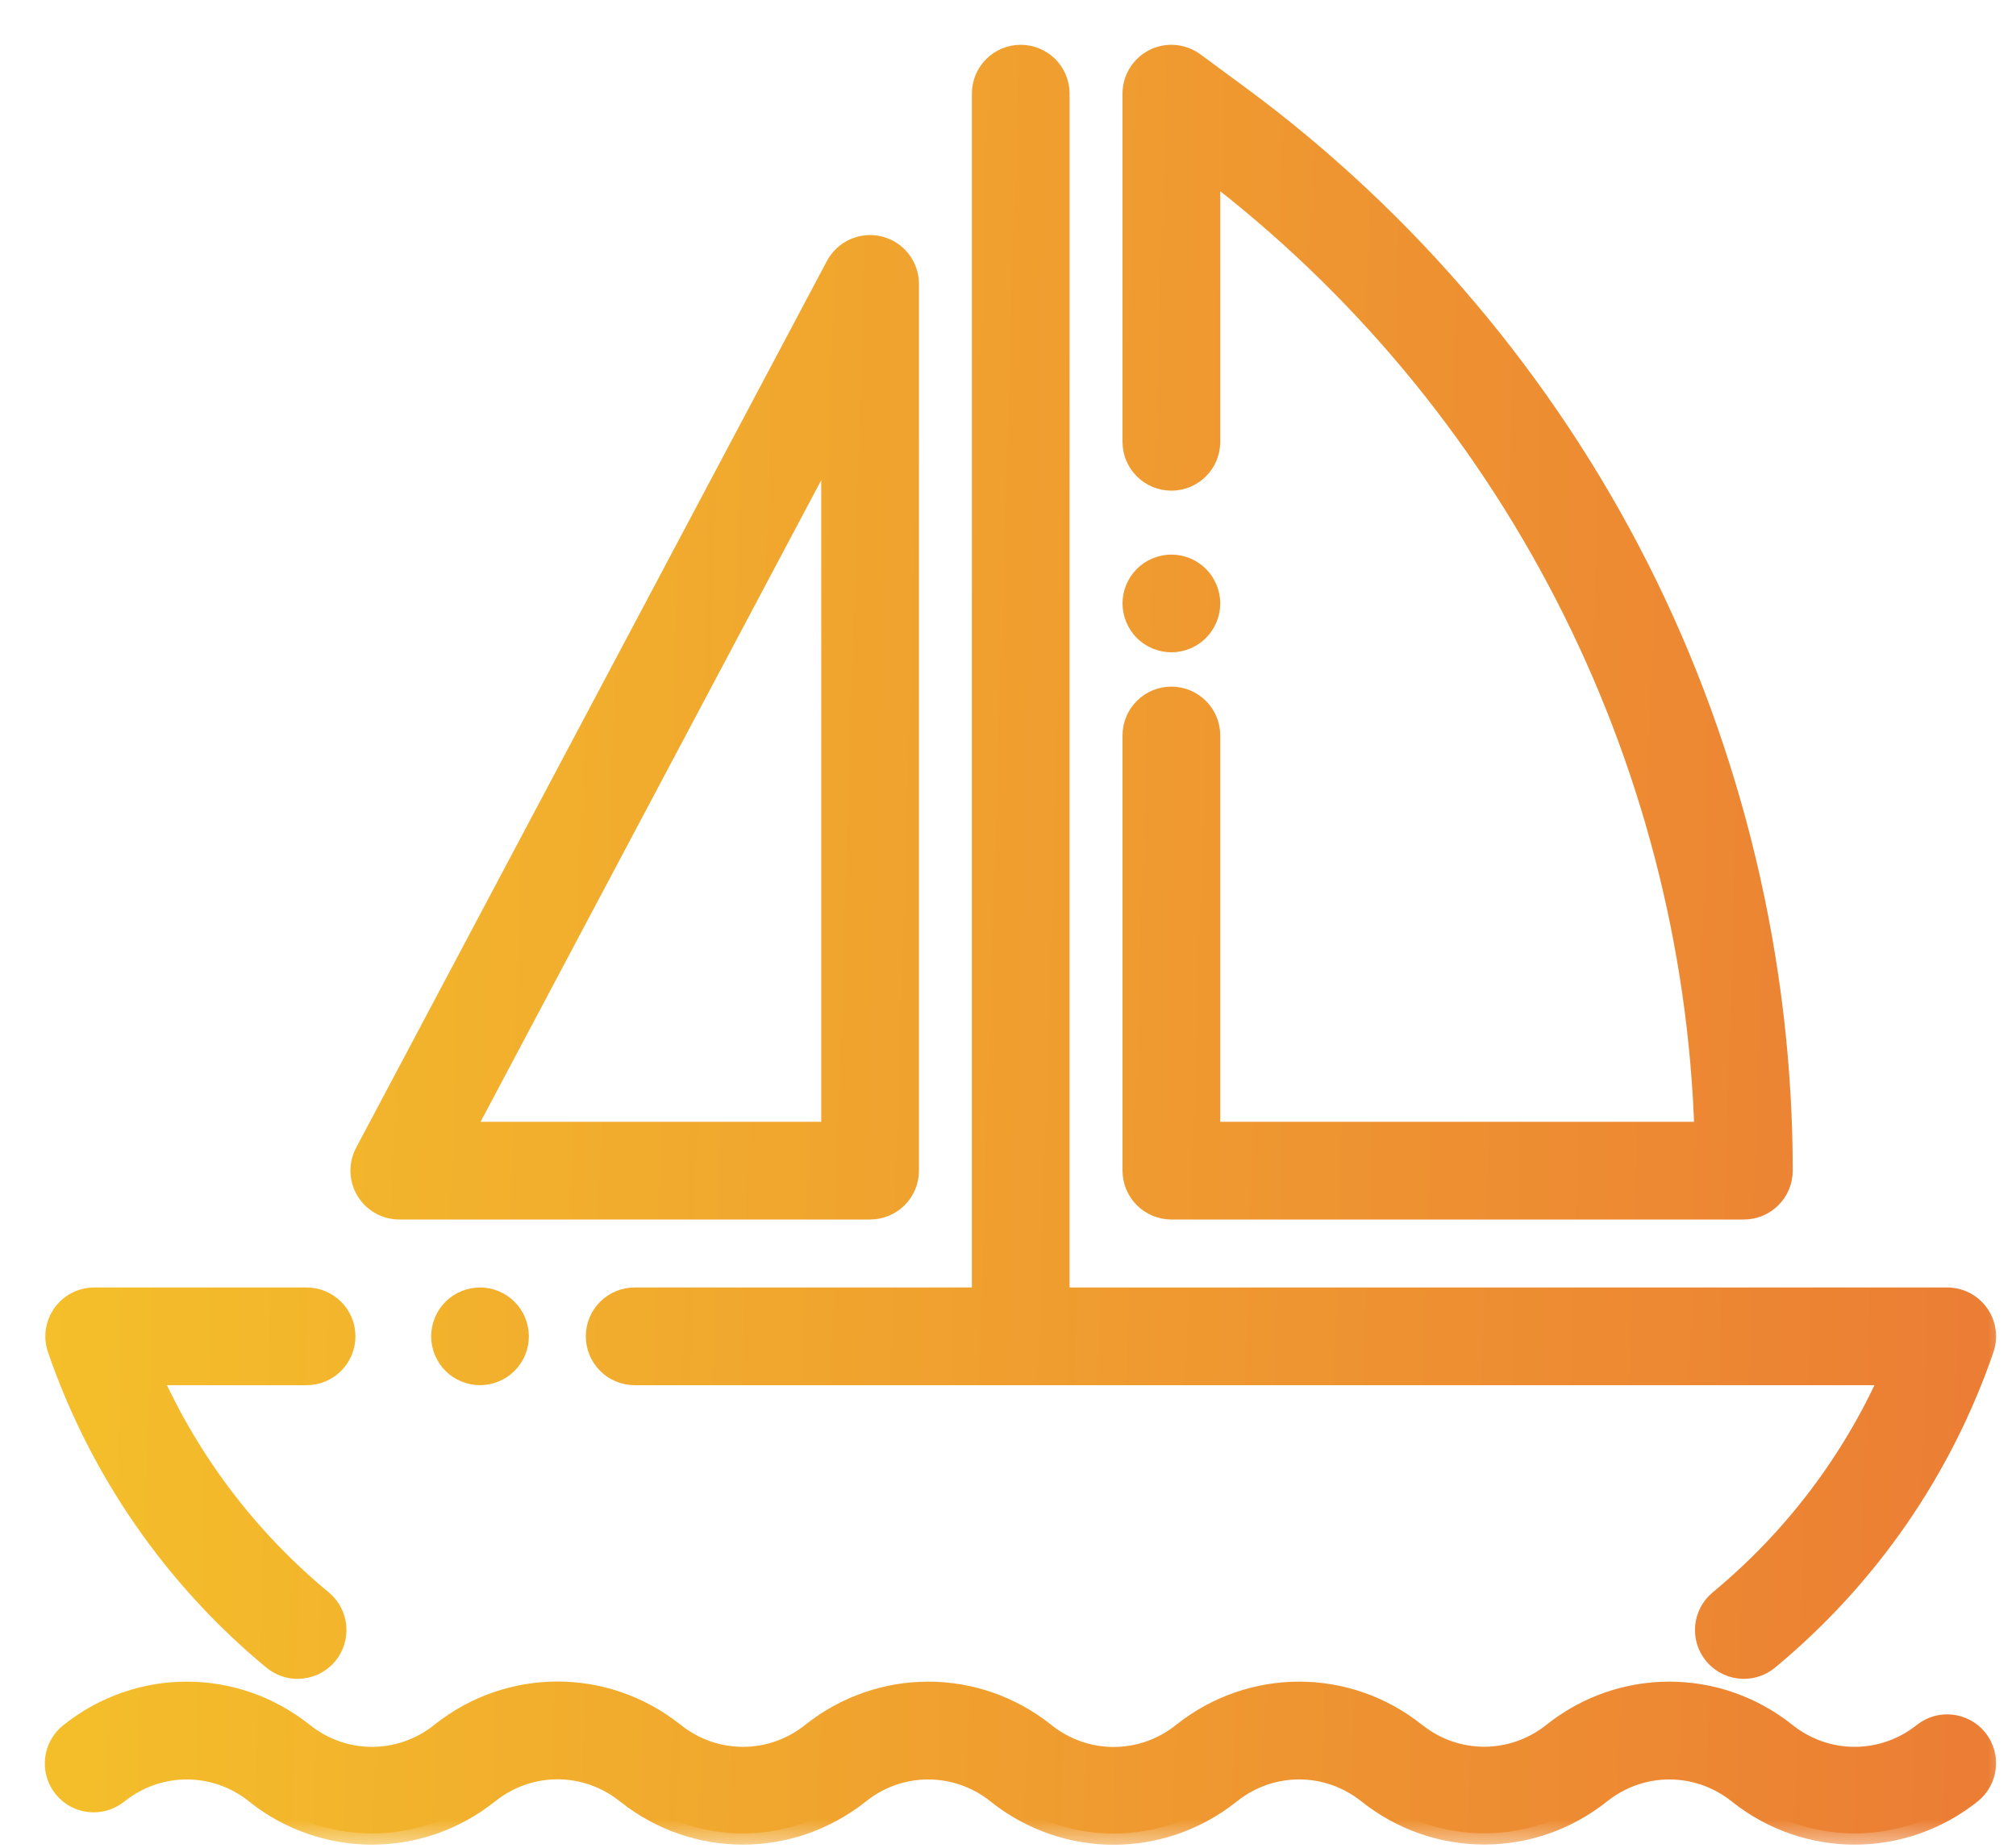
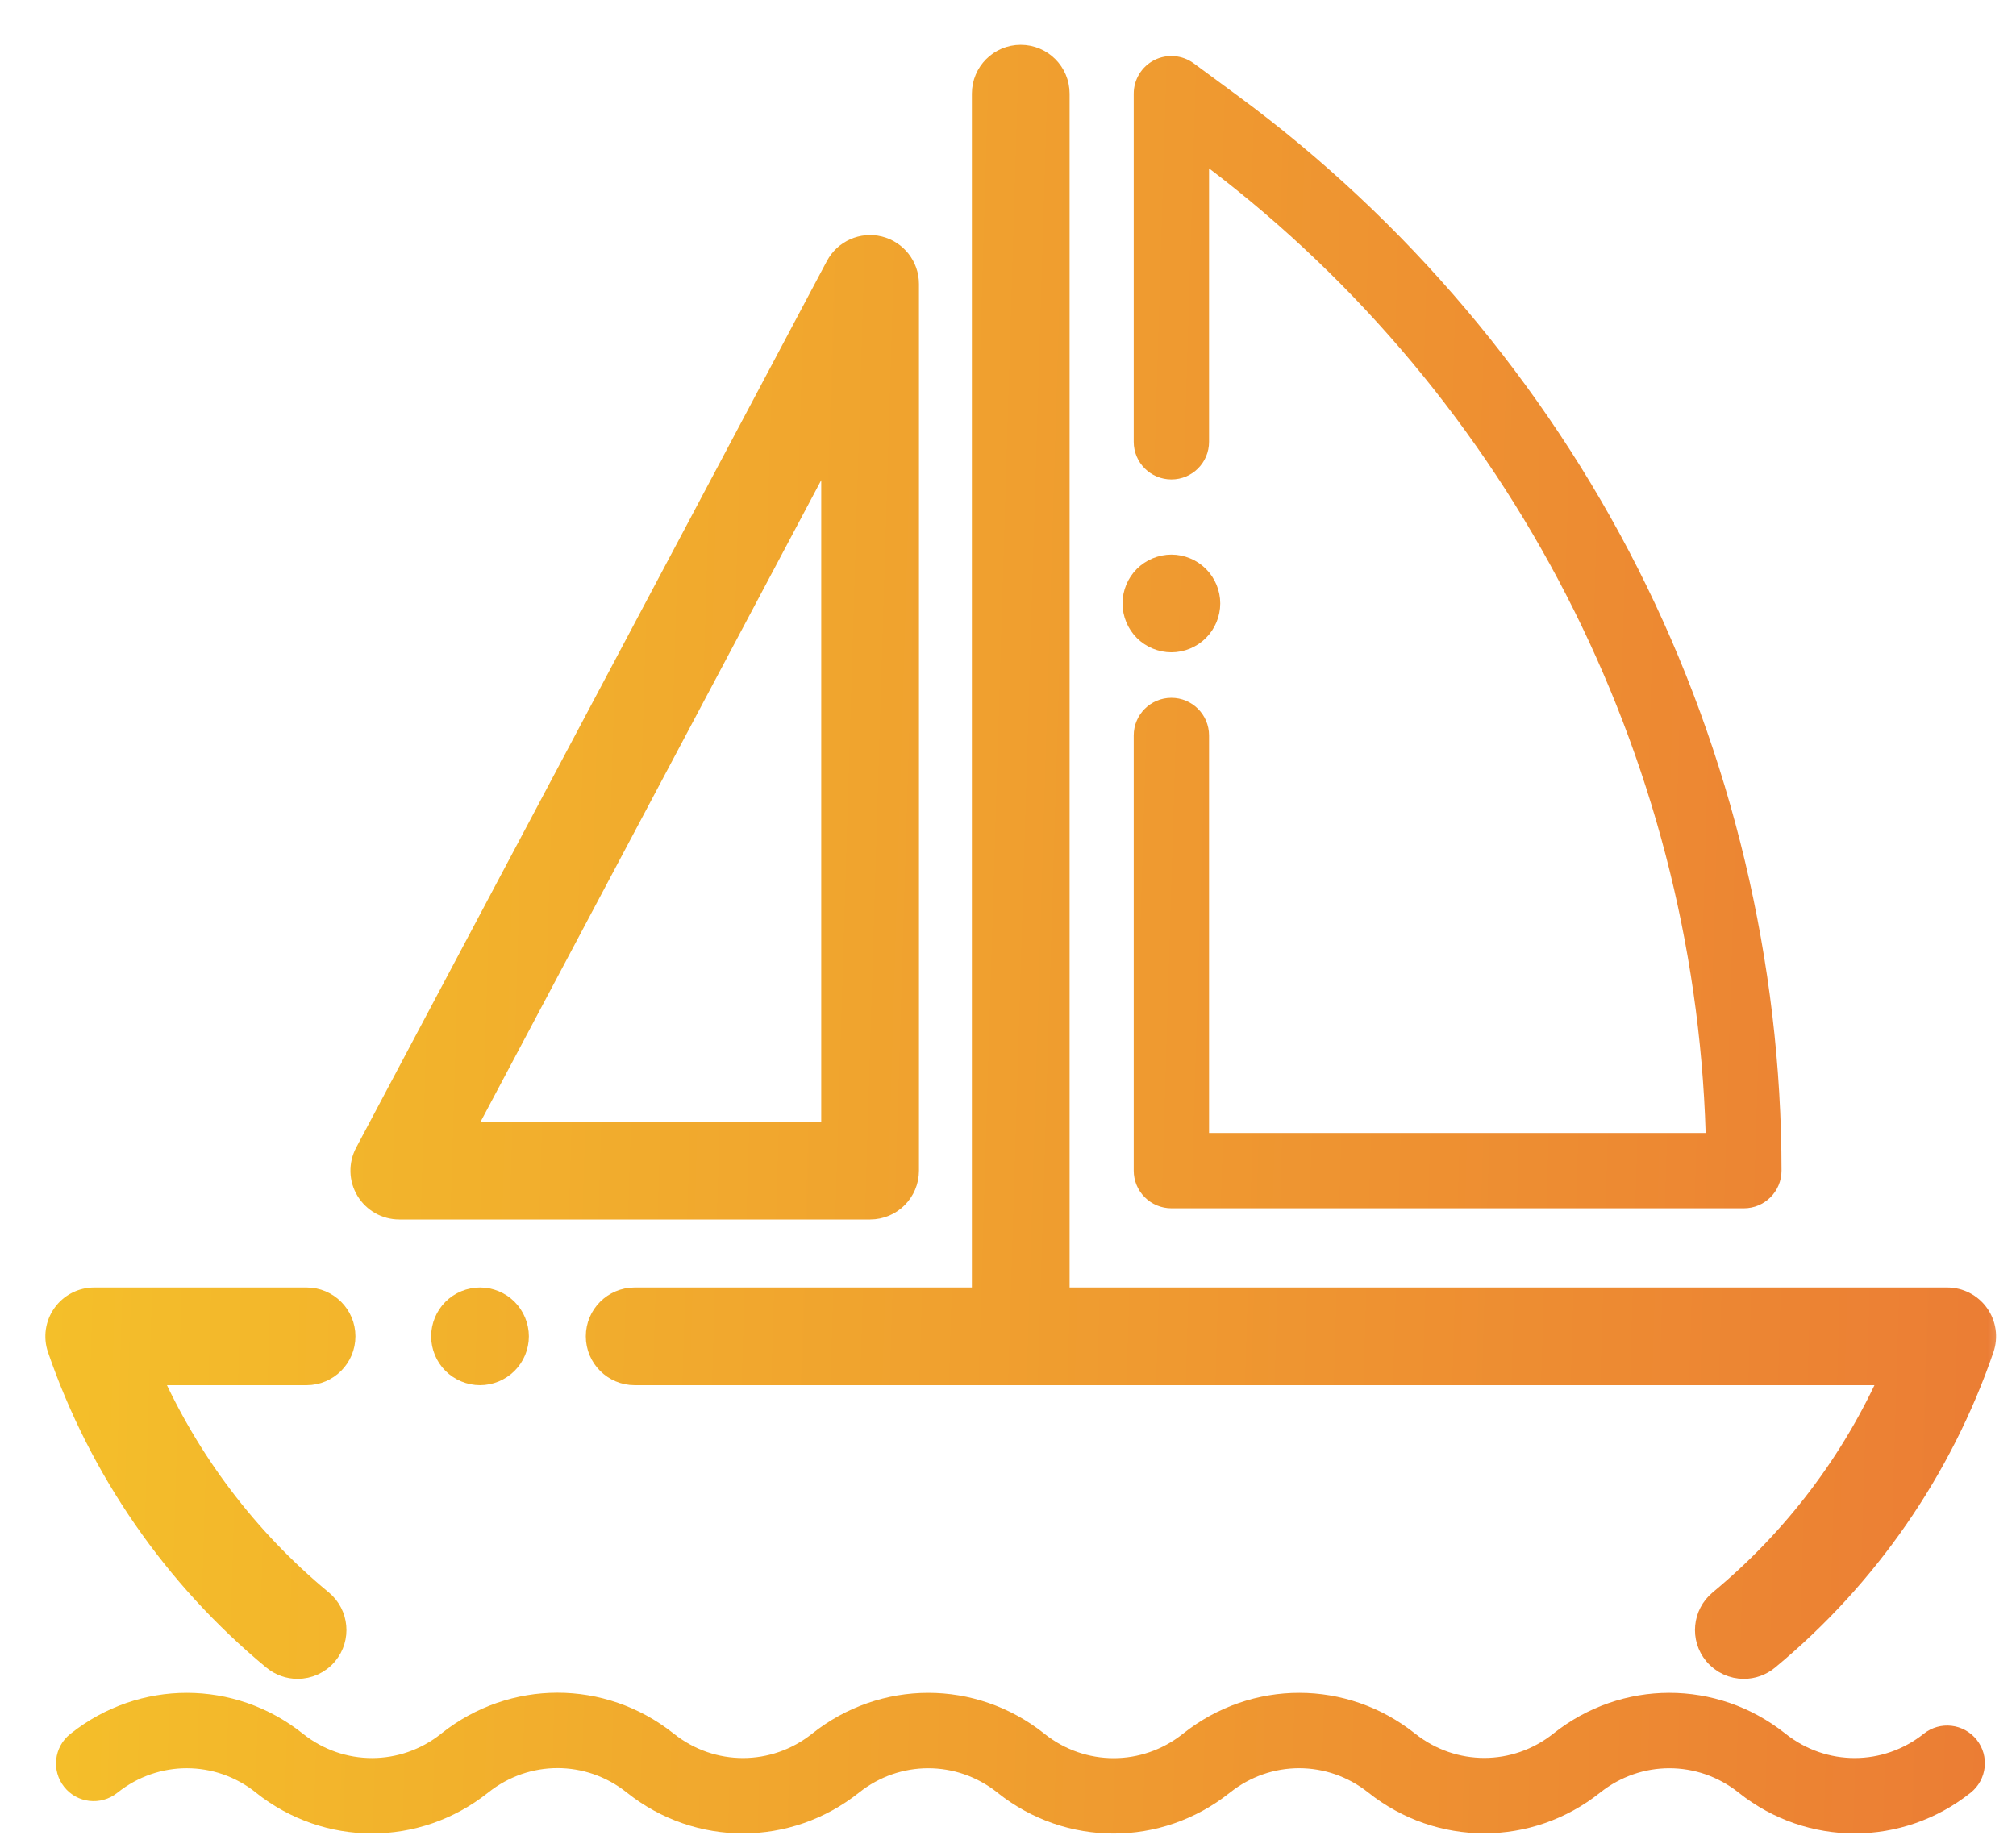
<svg xmlns="http://www.w3.org/2000/svg" width="36" height="33" viewBox="0 0 36 33" fill="none">
  <mask id="path-1-outside-1_172_6106" maskUnits="userSpaceOnUse" x="0" y="0" width="36" height="33" fill="black">
    <rect fill="white" width="36" height="33" />
    <path d="M35.298 31.072C35.066 30.781 34.643 30.733 34.353 30.964C33.628 31.542 32.614 31.543 31.887 30.966L31.877 30.958C30.658 29.991 28.956 29.992 27.738 30.962C27.013 31.54 26 31.541 25.274 30.965L25.27 30.962C24.053 29.992 22.351 29.991 21.131 30.959L21.118 30.969C20.393 31.544 19.381 31.544 18.656 30.969L18.643 30.958C17.423 29.991 15.721 29.992 14.501 30.964C13.776 31.542 12.762 31.543 12.036 30.966L12.023 30.956C10.805 29.99 9.105 29.99 7.887 30.956L7.875 30.966C7.149 31.543 6.135 31.542 5.412 30.966L5.407 30.962C4.189 29.992 2.487 29.991 1.267 30.959L1.254 30.969C0.963 31.2 0.915 31.623 1.146 31.914C1.377 32.205 1.8 32.253 2.091 32.022L2.104 32.012C2.83 31.436 3.843 31.437 4.566 32.012L4.571 32.017C5.789 32.987 7.492 32.988 8.711 32.02L8.724 32.01C9.449 31.434 10.462 31.434 11.187 32.01L11.2 32.02C12.419 32.988 14.121 32.986 15.342 32.014C16.067 31.437 17.08 31.436 17.807 32.012L17.82 32.023C18.429 32.506 19.158 32.747 19.887 32.747C20.616 32.747 21.346 32.505 21.955 32.022L21.968 32.012C22.693 31.436 23.705 31.436 24.43 32.012L24.433 32.014C25.653 32.986 27.357 32.986 28.576 32.014C29.302 31.437 30.315 31.436 31.042 32.012L31.052 32.02C32.271 32.988 33.973 32.986 35.191 32.017C35.481 31.785 35.529 31.362 35.298 31.072Z" />
-     <path d="M9.047 23.391C8.922 23.265 8.749 23.194 8.572 23.194C8.395 23.194 8.222 23.265 8.096 23.391C7.971 23.516 7.899 23.69 7.899 23.867C7.899 24.044 7.971 24.217 8.096 24.342C8.222 24.467 8.395 24.539 8.572 24.539C8.749 24.539 8.922 24.467 9.047 24.342C9.173 24.217 9.244 24.044 9.244 23.867C9.244 23.69 9.172 23.516 9.047 23.391Z" />
    <path d="M5.744 28.594L5.734 28.586C4.41 27.489 3.362 26.103 2.669 24.539H5.475C5.846 24.539 6.147 24.238 6.147 23.866C6.147 23.495 5.846 23.194 5.475 23.194H1.682C1.465 23.194 1.261 23.299 1.135 23.476C1.009 23.653 0.976 23.88 1.046 24.085C1.79 26.248 3.115 28.162 4.875 29.622L4.885 29.629C5.01 29.733 5.162 29.784 5.314 29.784C5.507 29.784 5.699 29.701 5.832 29.541C6.069 29.255 6.029 28.831 5.744 28.594Z" />
    <path d="M35.319 23.476C35.193 23.299 34.989 23.194 34.772 23.194H18.9V1.673C18.9 1.301 18.599 1 18.227 1C17.856 1 17.555 1.301 17.555 1.673V23.194H11.334C10.962 23.194 10.661 23.495 10.661 23.866C10.661 24.238 10.962 24.539 11.334 24.539H33.785C33.092 26.103 32.044 27.489 30.72 28.586L30.711 28.594C30.425 28.831 30.385 29.255 30.622 29.541C30.756 29.701 30.947 29.784 31.14 29.784C31.292 29.784 31.444 29.733 31.57 29.629L31.578 29.622C33.339 28.162 34.664 26.248 35.408 24.085C35.478 23.88 35.446 23.653 35.319 23.476Z" />
    <path d="M21.393 10.302C21.268 10.177 21.095 10.105 20.918 10.105C20.741 10.105 20.567 10.177 20.442 10.302C20.317 10.427 20.245 10.6 20.245 10.777C20.245 10.954 20.317 11.127 20.442 11.253C20.567 11.378 20.741 11.45 20.918 11.45C21.095 11.45 21.268 11.378 21.393 11.253C21.518 11.128 21.59 10.954 21.59 10.777C21.59 10.6 21.518 10.427 21.393 10.302Z" />
    <path d="M29.251 10.159C27.575 6.843 25.108 3.925 22.117 1.721L21.317 1.131C21.112 0.981 20.841 0.958 20.614 1.072C20.388 1.187 20.245 1.419 20.245 1.673V7.891C20.245 8.262 20.546 8.563 20.918 8.563C21.289 8.563 21.59 8.262 21.59 7.891V3.007C26.977 7.103 30.253 13.48 30.458 20.235H21.59V13.135C21.59 12.764 21.289 12.463 20.918 12.463C20.546 12.463 20.245 12.764 20.245 13.135V20.907C20.245 21.086 20.316 21.257 20.442 21.383C20.568 21.509 20.739 21.58 20.918 21.58H31.14C31.512 21.58 31.813 21.279 31.813 20.907C31.813 17.192 30.927 13.475 29.251 10.159Z" />
    <path d="M15.7 4.418C15.4 4.343 15.088 4.483 14.943 4.755L6.536 20.592C6.426 20.8 6.432 21.052 6.554 21.254C6.676 21.456 6.894 21.58 7.13 21.58H15.537C15.909 21.58 16.21 21.279 16.21 20.907V5.071C16.21 4.762 15.999 4.493 15.7 4.418ZM14.865 20.235H8.249L14.865 7.772V20.235Z" />
  </mask>
  <path d="M35.298 31.072C35.066 30.781 34.643 30.733 34.353 30.964C33.628 31.542 32.614 31.543 31.887 30.966L31.877 30.958C30.658 29.991 28.956 29.992 27.738 30.962C27.013 31.54 26 31.541 25.274 30.965L25.27 30.962C24.053 29.992 22.351 29.991 21.131 30.959L21.118 30.969C20.393 31.544 19.381 31.544 18.656 30.969L18.643 30.958C17.423 29.991 15.721 29.992 14.501 30.964C13.776 31.542 12.762 31.543 12.036 30.966L12.023 30.956C10.805 29.99 9.105 29.99 7.887 30.956L7.875 30.966C7.149 31.543 6.135 31.542 5.412 30.966L5.407 30.962C4.189 29.992 2.487 29.991 1.267 30.959L1.254 30.969C0.963 31.2 0.915 31.623 1.146 31.914C1.377 32.205 1.8 32.253 2.091 32.022L2.104 32.012C2.83 31.436 3.843 31.437 4.566 32.012L4.571 32.017C5.789 32.987 7.492 32.988 8.711 32.02L8.724 32.01C9.449 31.434 10.462 31.434 11.187 32.01L11.2 32.02C12.419 32.988 14.121 32.986 15.342 32.014C16.067 31.437 17.08 31.436 17.807 32.012L17.82 32.023C18.429 32.506 19.158 32.747 19.887 32.747C20.616 32.747 21.346 32.505 21.955 32.022L21.968 32.012C22.693 31.436 23.705 31.436 24.43 32.012L24.433 32.014C25.653 32.986 27.357 32.986 28.576 32.014C29.302 31.437 30.315 31.436 31.042 32.012L31.052 32.02C32.271 32.988 33.973 32.986 35.191 32.017C35.481 31.785 35.529 31.362 35.298 31.072Z" fill="url(#paint0_linear_172_6106)" />
  <path d="M9.047 23.391C8.922 23.265 8.749 23.194 8.572 23.194C8.395 23.194 8.222 23.265 8.096 23.391C7.971 23.516 7.899 23.69 7.899 23.867C7.899 24.044 7.971 24.217 8.096 24.342C8.222 24.467 8.395 24.539 8.572 24.539C8.749 24.539 8.922 24.467 9.047 24.342C9.173 24.217 9.244 24.044 9.244 23.867C9.244 23.69 9.172 23.516 9.047 23.391Z" fill="url(#paint1_linear_172_6106)" />
  <path d="M5.744 28.594L5.734 28.586C4.41 27.489 3.362 26.103 2.669 24.539H5.475C5.846 24.539 6.147 24.238 6.147 23.866C6.147 23.495 5.846 23.194 5.475 23.194H1.682C1.465 23.194 1.261 23.299 1.135 23.476C1.009 23.653 0.976 23.88 1.046 24.085C1.79 26.248 3.115 28.162 4.875 29.622L4.885 29.629C5.01 29.733 5.162 29.784 5.314 29.784C5.507 29.784 5.699 29.701 5.832 29.541C6.069 29.255 6.029 28.831 5.744 28.594Z" fill="url(#paint2_linear_172_6106)" />
  <path d="M35.319 23.476C35.193 23.299 34.989 23.194 34.772 23.194H18.9V1.673C18.9 1.301 18.599 1 18.227 1C17.856 1 17.555 1.301 17.555 1.673V23.194H11.334C10.962 23.194 10.661 23.495 10.661 23.866C10.661 24.238 10.962 24.539 11.334 24.539H33.785C33.092 26.103 32.044 27.489 30.72 28.586L30.711 28.594C30.425 28.831 30.385 29.255 30.622 29.541C30.756 29.701 30.947 29.784 31.14 29.784C31.292 29.784 31.444 29.733 31.57 29.629L31.578 29.622C33.339 28.162 34.664 26.248 35.408 24.085C35.478 23.88 35.446 23.653 35.319 23.476Z" fill="url(#paint3_linear_172_6106)" />
  <path d="M21.393 10.302C21.268 10.177 21.095 10.105 20.918 10.105C20.741 10.105 20.567 10.177 20.442 10.302C20.317 10.427 20.245 10.6 20.245 10.777C20.245 10.954 20.317 11.127 20.442 11.253C20.567 11.378 20.741 11.45 20.918 11.45C21.095 11.45 21.268 11.378 21.393 11.253C21.518 11.128 21.59 10.954 21.59 10.777C21.59 10.6 21.518 10.427 21.393 10.302Z" fill="url(#paint4_linear_172_6106)" />
  <path d="M29.251 10.159C27.575 6.843 25.108 3.925 22.117 1.721L21.317 1.131C21.112 0.981 20.841 0.958 20.614 1.072C20.388 1.187 20.245 1.419 20.245 1.673V7.891C20.245 8.262 20.546 8.563 20.918 8.563C21.289 8.563 21.59 8.262 21.59 7.891V3.007C26.977 7.103 30.253 13.48 30.458 20.235H21.59V13.135C21.59 12.764 21.289 12.463 20.918 12.463C20.546 12.463 20.245 12.764 20.245 13.135V20.907C20.245 21.086 20.316 21.257 20.442 21.383C20.568 21.509 20.739 21.58 20.918 21.58H31.14C31.512 21.58 31.813 21.279 31.813 20.907C31.813 17.192 30.927 13.475 29.251 10.159Z" fill="url(#paint5_linear_172_6106)" />
  <path d="M15.7 4.418C15.4 4.343 15.088 4.483 14.943 4.755L6.536 20.592C6.426 20.8 6.432 21.052 6.554 21.254C6.676 21.456 6.894 21.58 7.13 21.58H15.537C15.909 21.58 16.21 21.279 16.21 20.907V5.071C16.21 4.762 15.999 4.493 15.7 4.418ZM14.865 20.235H8.249L14.865 7.772V20.235Z" fill="url(#paint6_linear_172_6106)" />
-   <path d="M35.298 31.072C35.066 30.781 34.643 30.733 34.353 30.964C33.628 31.542 32.614 31.543 31.887 30.966L31.877 30.958C30.658 29.991 28.956 29.992 27.738 30.962C27.013 31.54 26 31.541 25.274 30.965L25.27 30.962C24.053 29.992 22.351 29.991 21.131 30.959L21.118 30.969C20.393 31.544 19.381 31.544 18.656 30.969L18.643 30.958C17.423 29.991 15.721 29.992 14.501 30.964C13.776 31.542 12.762 31.543 12.036 30.966L12.023 30.956C10.805 29.99 9.105 29.99 7.887 30.956L7.875 30.966C7.149 31.543 6.135 31.542 5.412 30.966L5.407 30.962C4.189 29.992 2.487 29.991 1.267 30.959L1.254 30.969C0.963 31.2 0.915 31.623 1.146 31.914C1.377 32.205 1.8 32.253 2.091 32.022L2.104 32.012C2.83 31.436 3.843 31.437 4.566 32.012L4.571 32.017C5.789 32.987 7.492 32.988 8.711 32.02L8.724 32.01C9.449 31.434 10.462 31.434 11.187 32.01L11.2 32.02C12.419 32.988 14.121 32.986 15.342 32.014C16.067 31.437 17.08 31.436 17.807 32.012L17.82 32.023C18.429 32.506 19.158 32.747 19.887 32.747C20.616 32.747 21.346 32.505 21.955 32.022L21.968 32.012C22.693 31.436 23.705 31.436 24.43 32.012L24.433 32.014C25.653 32.986 27.357 32.986 28.576 32.014C29.302 31.437 30.315 31.436 31.042 32.012L31.052 32.02C32.271 32.988 33.973 32.986 35.191 32.017C35.481 31.785 35.529 31.362 35.298 31.072Z" stroke="url(#paint7_linear_172_6106)" stroke-width="0.4" mask="url(#path-1-outside-1_172_6106)" />
  <path d="M9.047 23.391C8.922 23.265 8.749 23.194 8.572 23.194C8.395 23.194 8.222 23.265 8.096 23.391C7.971 23.516 7.899 23.69 7.899 23.867C7.899 24.044 7.971 24.217 8.096 24.342C8.222 24.467 8.395 24.539 8.572 24.539C8.749 24.539 8.922 24.467 9.047 24.342C9.173 24.217 9.244 24.044 9.244 23.867C9.244 23.69 9.172 23.516 9.047 23.391Z" stroke="url(#paint8_linear_172_6106)" stroke-width="0.4" mask="url(#path-1-outside-1_172_6106)" />
  <path d="M5.744 28.594L5.734 28.586C4.41 27.489 3.362 26.103 2.669 24.539H5.475C5.846 24.539 6.147 24.238 6.147 23.866C6.147 23.495 5.846 23.194 5.475 23.194H1.682C1.465 23.194 1.261 23.299 1.135 23.476C1.009 23.653 0.976 23.88 1.046 24.085C1.79 26.248 3.115 28.162 4.875 29.622L4.885 29.629C5.01 29.733 5.162 29.784 5.314 29.784C5.507 29.784 5.699 29.701 5.832 29.541C6.069 29.255 6.029 28.831 5.744 28.594Z" stroke="url(#paint9_linear_172_6106)" stroke-width="0.4" mask="url(#path-1-outside-1_172_6106)" />
  <path d="M35.319 23.476C35.193 23.299 34.989 23.194 34.772 23.194H18.9V1.673C18.9 1.301 18.599 1 18.227 1C17.856 1 17.555 1.301 17.555 1.673V23.194H11.334C10.962 23.194 10.661 23.495 10.661 23.866C10.661 24.238 10.962 24.539 11.334 24.539H33.785C33.092 26.103 32.044 27.489 30.72 28.586L30.711 28.594C30.425 28.831 30.385 29.255 30.622 29.541C30.756 29.701 30.947 29.784 31.14 29.784C31.292 29.784 31.444 29.733 31.57 29.629L31.578 29.622C33.339 28.162 34.664 26.248 35.408 24.085C35.478 23.88 35.446 23.653 35.319 23.476Z" stroke="url(#paint10_linear_172_6106)" stroke-width="0.4" mask="url(#path-1-outside-1_172_6106)" />
  <path d="M21.393 10.302C21.268 10.177 21.095 10.105 20.918 10.105C20.741 10.105 20.567 10.177 20.442 10.302C20.317 10.427 20.245 10.6 20.245 10.777C20.245 10.954 20.317 11.127 20.442 11.253C20.567 11.378 20.741 11.45 20.918 11.45C21.095 11.45 21.268 11.378 21.393 11.253C21.518 11.128 21.59 10.954 21.59 10.777C21.59 10.6 21.518 10.427 21.393 10.302Z" stroke="url(#paint11_linear_172_6106)" stroke-width="0.4" mask="url(#path-1-outside-1_172_6106)" />
-   <path d="M29.251 10.159C27.575 6.843 25.108 3.925 22.117 1.721L21.317 1.131C21.112 0.981 20.841 0.958 20.614 1.072C20.388 1.187 20.245 1.419 20.245 1.673V7.891C20.245 8.262 20.546 8.563 20.918 8.563C21.289 8.563 21.59 8.262 21.59 7.891V3.007C26.977 7.103 30.253 13.48 30.458 20.235H21.59V13.135C21.59 12.764 21.289 12.463 20.918 12.463C20.546 12.463 20.245 12.764 20.245 13.135V20.907C20.245 21.086 20.316 21.257 20.442 21.383C20.568 21.509 20.739 21.58 20.918 21.58H31.14C31.512 21.58 31.813 21.279 31.813 20.907C31.813 17.192 30.927 13.475 29.251 10.159Z" stroke="url(#paint12_linear_172_6106)" stroke-width="0.4" mask="url(#path-1-outside-1_172_6106)" />
  <path d="M15.7 4.418C15.4 4.343 15.088 4.483 14.943 4.755L6.536 20.592C6.426 20.8 6.432 21.052 6.554 21.254C6.676 21.456 6.894 21.58 7.13 21.58H15.537C15.909 21.58 16.21 21.279 16.21 20.907V5.071C16.21 4.762 15.999 4.493 15.7 4.418ZM14.865 20.235H8.249L14.865 7.772V20.235Z" stroke="url(#paint13_linear_172_6106)" stroke-width="0.4" mask="url(#path-1-outside-1_172_6106)" />
  <defs>
    <linearGradient id="paint0_linear_172_6106" x1="1" y1="1" x2="49.084" y2="2.455" gradientUnits="userSpaceOnUse">
      <stop stop-color="#F4C02A" />
      <stop offset="1" stop-color="#E86538" />
    </linearGradient>
    <linearGradient id="paint1_linear_172_6106" x1="1" y1="1" x2="49.084" y2="2.455" gradientUnits="userSpaceOnUse">
      <stop stop-color="#F4C02A" />
      <stop offset="1" stop-color="#E86538" />
    </linearGradient>
    <linearGradient id="paint2_linear_172_6106" x1="1" y1="1" x2="49.084" y2="2.455" gradientUnits="userSpaceOnUse">
      <stop stop-color="#F4C02A" />
      <stop offset="1" stop-color="#E86538" />
    </linearGradient>
    <linearGradient id="paint3_linear_172_6106" x1="1" y1="1" x2="49.084" y2="2.455" gradientUnits="userSpaceOnUse">
      <stop stop-color="#F4C02A" />
      <stop offset="1" stop-color="#E86538" />
    </linearGradient>
    <linearGradient id="paint4_linear_172_6106" x1="1" y1="1" x2="49.084" y2="2.455" gradientUnits="userSpaceOnUse">
      <stop stop-color="#F4C02A" />
      <stop offset="1" stop-color="#E86538" />
    </linearGradient>
    <linearGradient id="paint5_linear_172_6106" x1="1" y1="1" x2="49.084" y2="2.455" gradientUnits="userSpaceOnUse">
      <stop stop-color="#F4C02A" />
      <stop offset="1" stop-color="#E86538" />
    </linearGradient>
    <linearGradient id="paint6_linear_172_6106" x1="1" y1="1" x2="49.084" y2="2.455" gradientUnits="userSpaceOnUse">
      <stop stop-color="#F4C02A" />
      <stop offset="1" stop-color="#E86538" />
    </linearGradient>
    <linearGradient id="paint7_linear_172_6106" x1="1" y1="1" x2="49.084" y2="2.455" gradientUnits="userSpaceOnUse">
      <stop stop-color="#F4C02A" />
      <stop offset="1" stop-color="#E86538" />
    </linearGradient>
    <linearGradient id="paint8_linear_172_6106" x1="1" y1="1" x2="49.084" y2="2.455" gradientUnits="userSpaceOnUse">
      <stop stop-color="#F4C02A" />
      <stop offset="1" stop-color="#E86538" />
    </linearGradient>
    <linearGradient id="paint9_linear_172_6106" x1="1" y1="1" x2="49.084" y2="2.455" gradientUnits="userSpaceOnUse">
      <stop stop-color="#F4C02A" />
      <stop offset="1" stop-color="#E86538" />
    </linearGradient>
    <linearGradient id="paint10_linear_172_6106" x1="1" y1="1" x2="49.084" y2="2.455" gradientUnits="userSpaceOnUse">
      <stop stop-color="#F4C02A" />
      <stop offset="1" stop-color="#E86538" />
    </linearGradient>
    <linearGradient id="paint11_linear_172_6106" x1="1" y1="1" x2="49.084" y2="2.455" gradientUnits="userSpaceOnUse">
      <stop stop-color="#F4C02A" />
      <stop offset="1" stop-color="#E86538" />
    </linearGradient>
    <linearGradient id="paint12_linear_172_6106" x1="1" y1="1" x2="49.084" y2="2.455" gradientUnits="userSpaceOnUse">
      <stop stop-color="#F4C02A" />
      <stop offset="1" stop-color="#E86538" />
    </linearGradient>
    <linearGradient id="paint13_linear_172_6106" x1="1" y1="1" x2="49.084" y2="2.455" gradientUnits="userSpaceOnUse">
      <stop stop-color="#F4C02A" />
      <stop offset="1" stop-color="#E86538" />
    </linearGradient>
  </defs>
</svg>